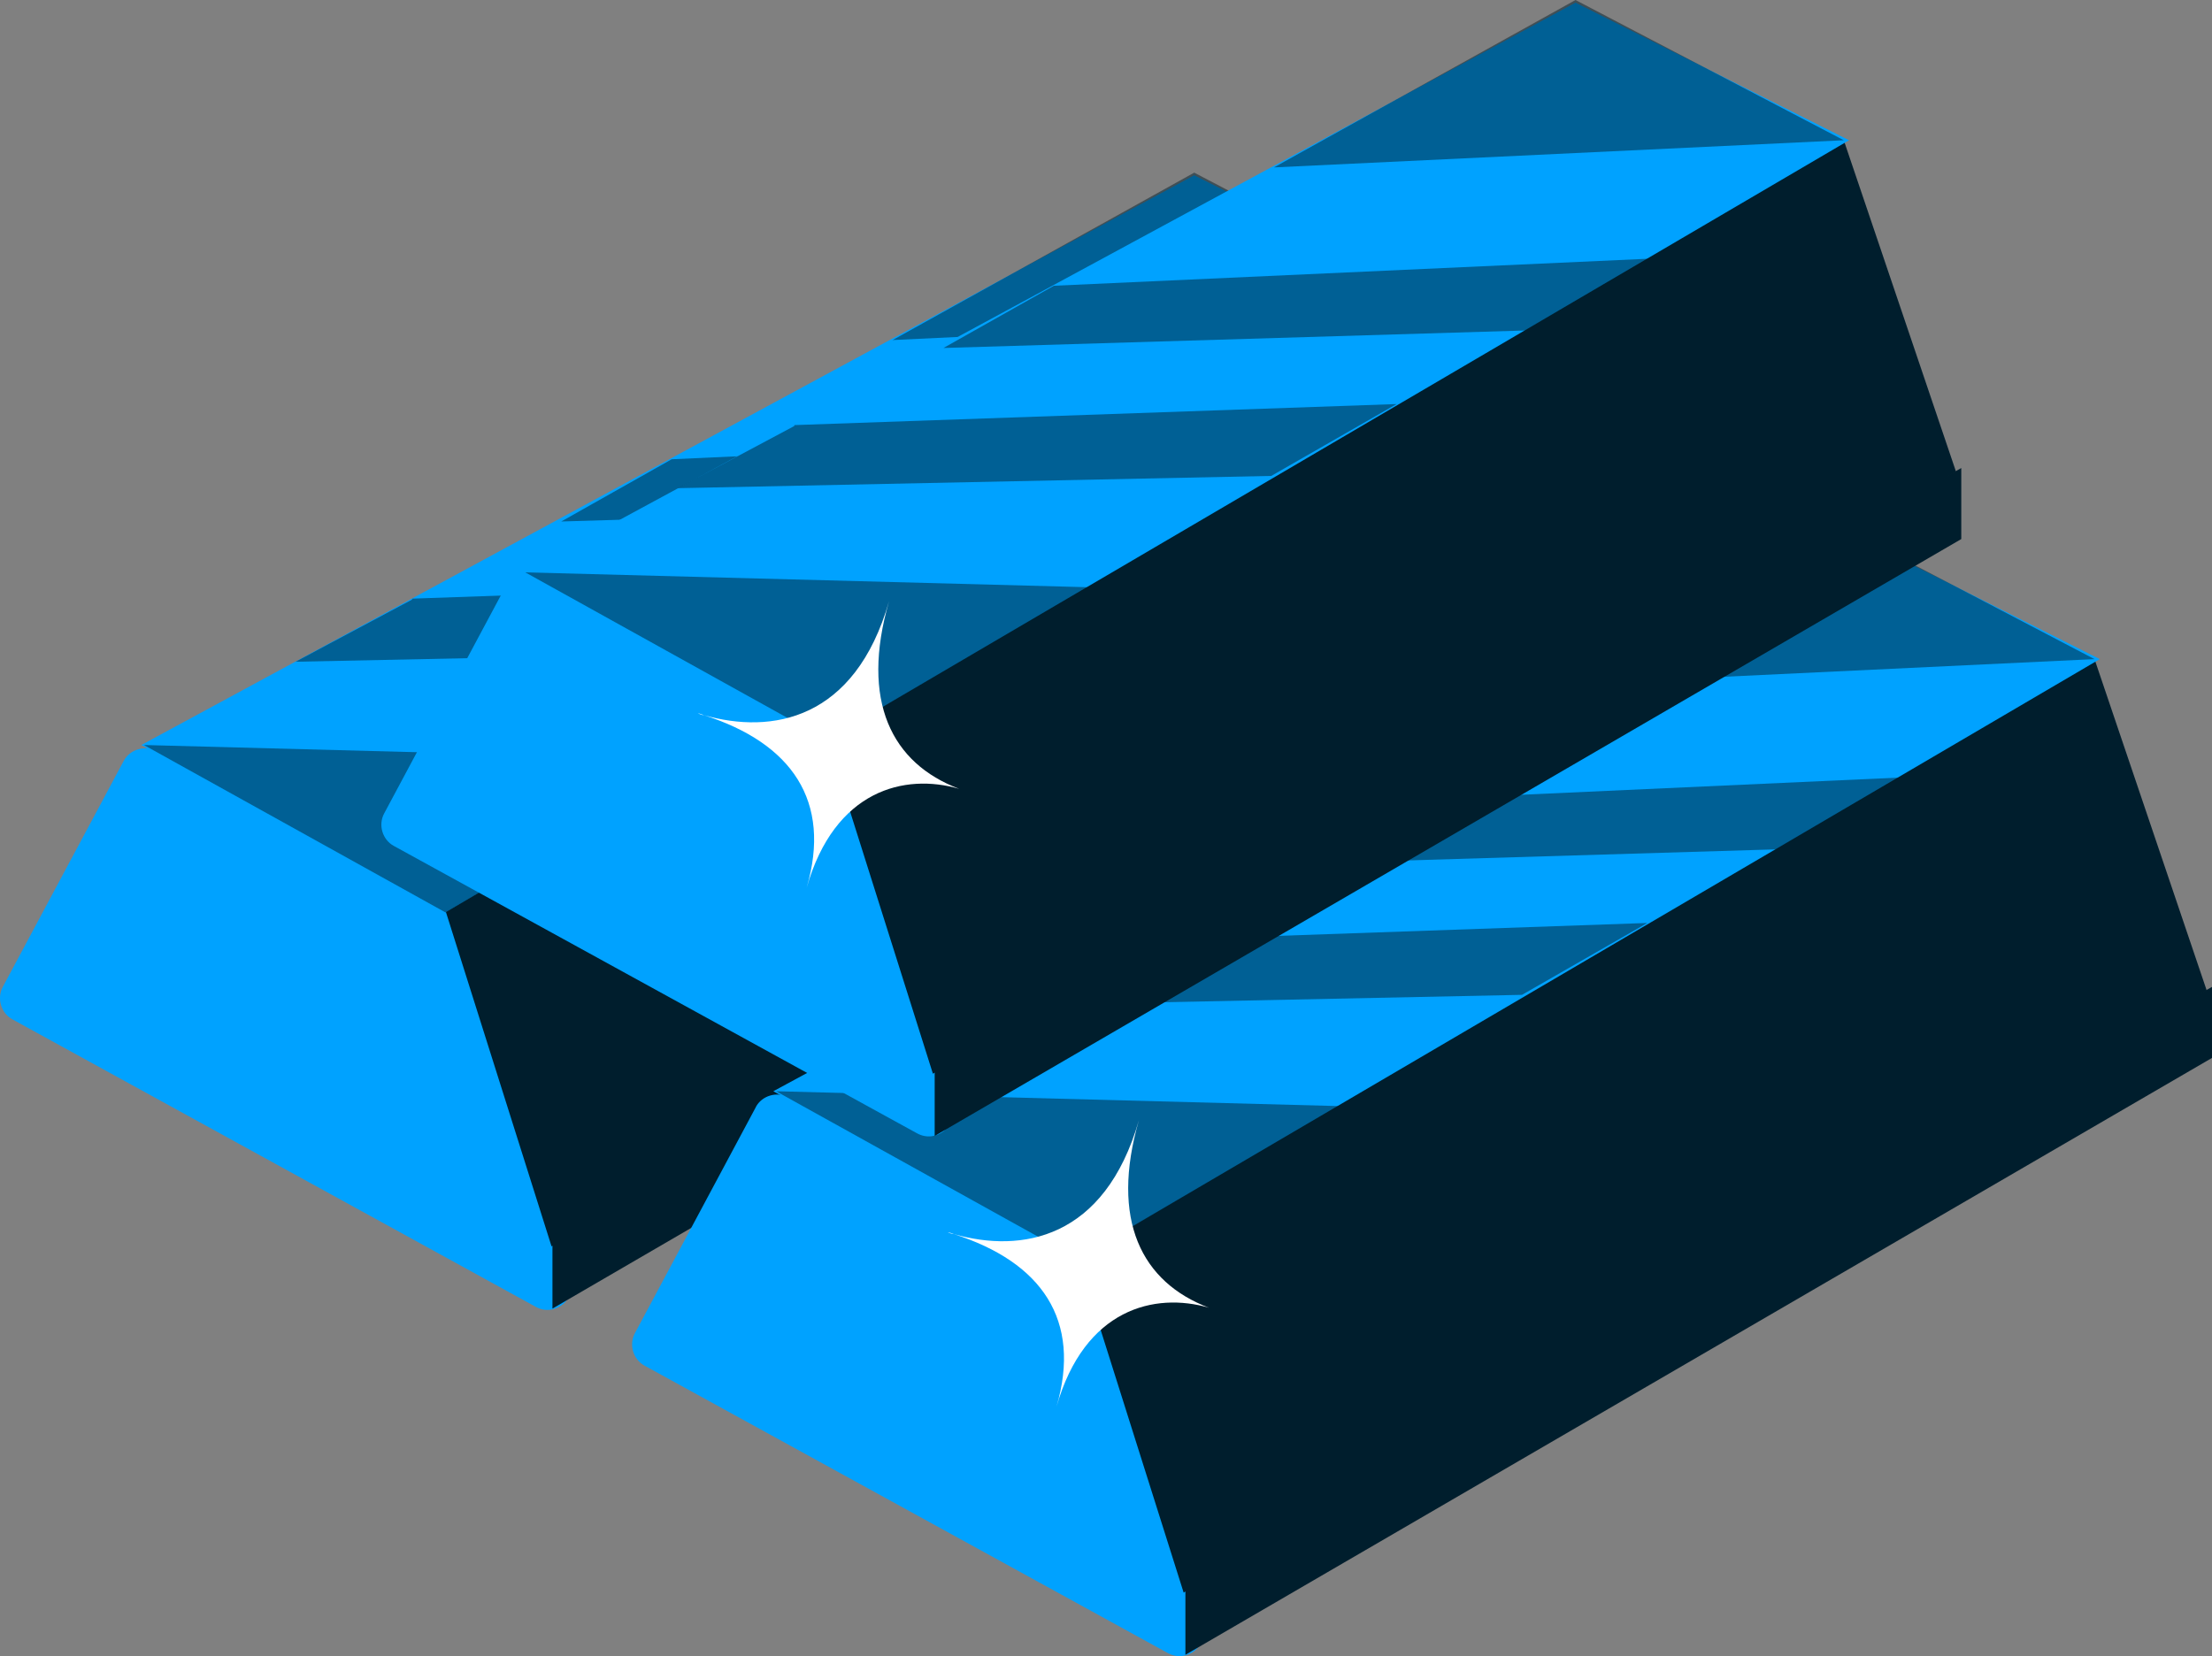
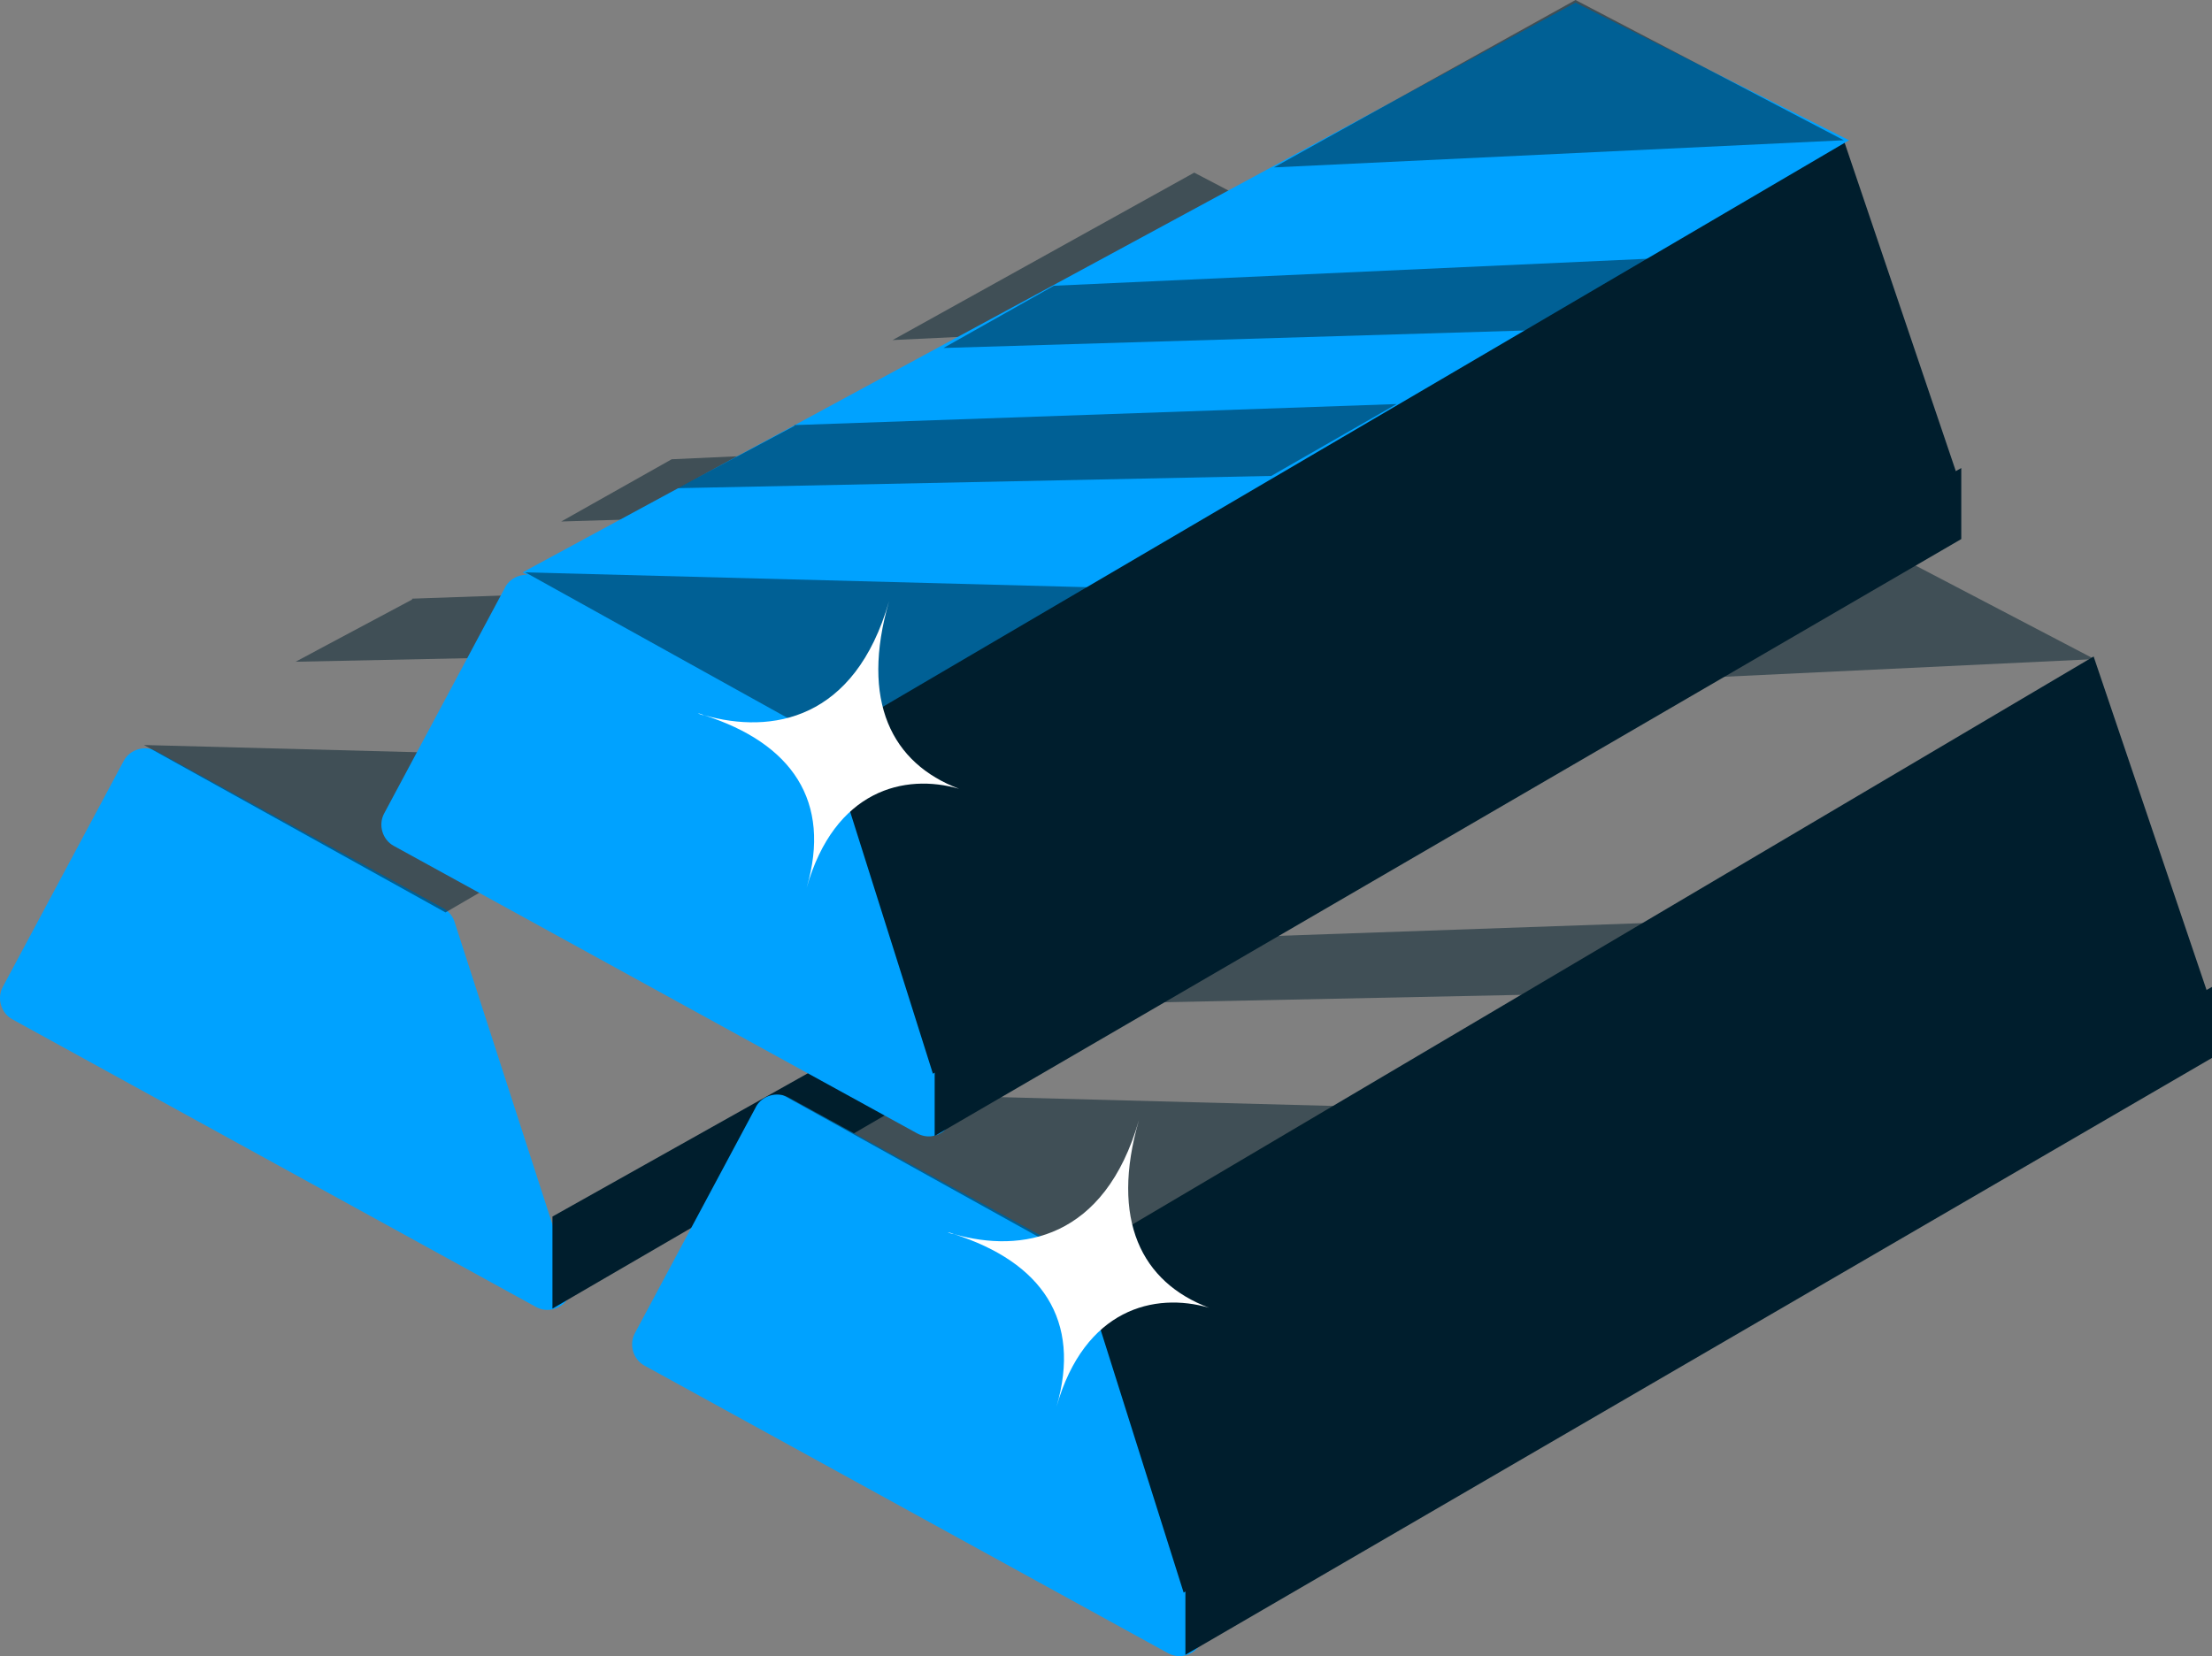
<svg xmlns="http://www.w3.org/2000/svg" id="Layer_2" viewBox="0 0 412.97 309.25">
  <rect x="0" y="0" width="412.97" height="309.25" fill="#808080" stroke="none" />
  <defs>
    <style>
      .cls-1 {
        fill: #00a2ff;
      }

      .cls-2 {
        fill: #fff;
      }

      .cls-3 {
        fill: #001e2d;
      }

      .cls-4 {
        fill: rgba(0, 30, 45, .5);
      }
    </style>
  </defs>
  <g id="Layer_1-2" data-name="Layer_1">
    <g>
      <path class="cls-1" d="M23.11,142.06c1.15-2.13,3.93-2.95,6.06-1.8l53.52,29.3c.98.49,1.8,1.47,2.13,2.46l21.6,66.78c1.31,3.76-2.78,7.2-6.38,5.24L2.32,190.35c-2.13-1.15-2.95-3.93-1.8-6.06l22.59-42.23h0Z" />
-       <path class="cls-3" d="M83.17,170.05l189.69-112.11,21.11,62.36-191,112.44-19.8-62.69h0Z" />
      <path class="cls-3" d="M103.14,227.17l191.66-107.53v13.26l-191.66,111.46v-17.19h0Z" />
-       <path class="cls-1" d="M222.95,32.73L26.38,139.12l56.47,31.42,191.17-112.11-51.06-25.7h0Z" />
      <path class="cls-4" d="M83.17,170.38l-56.3-31.26,105.24,2.78-48.94,28.48h0Z" />
      <path class="cls-4" d="M222.95,32.24l-56.3,31.26,106.39-5.07-50.08-26.19Z" />
      <path class="cls-4" d="M125.4,85.76l-20.62,11.62,108.68-3.27,23.4-13.42-111.46,5.07h0Z" />
      <path class="cls-4" d="M76.95,111.95l-21.77,11.62,110.8-2.29,23.4-13.42-112.44,3.93v.16Z" />
      <path class="cls-1" d="M141.11,206.71c1.15-2.13,3.93-2.95,6.06-1.8l53.52,29.3c.98.49,1.8,1.47,2.13,2.46l21.6,66.78c1.31,3.76-2.78,7.2-6.38,5.24l-97.71-53.68c-2.13-1.15-2.95-3.93-1.8-6.06l22.59-42.23h0Z" />
      <path class="cls-3" d="M201.18,234.7l189.69-112.11,21.11,62.36-191,112.44-19.8-62.69Z" />
      <path class="cls-3" d="M221.31,291.82l191.66-107.53v13.26l-191.66,111.46v-17.19h0Z" />
-       <path class="cls-1" d="M340.95,97.38l-196.57,106.39,56.47,31.42,191.17-112.11-51.06-25.7Z" />
      <path class="cls-4" d="M201.18,235.03l-56.3-31.26,105.24,2.78-48.94,28.48h0Z" />
      <path class="cls-4" d="M340.95,96.89l-56.3,31.26,106.38-5.07-50.08-26.19h0Z" />
-       <path class="cls-4" d="M243.57,150.25l-20.62,11.62,108.68-3.27,23.4-13.42-111.46,5.07h0Z" />
      <path class="cls-4" d="M195.12,176.44l-21.77,11.62,110.8-2.29,23.4-13.42-112.44,3.93v.16Z" />
      <path class="cls-2" d="M178.1,230.45c12.6,3.6,28.15.98,34.53-21.28-5.4,18.66.49,30.28,13.09,35.03-10.15-2.95-23.24.16-28.48,18.49,4.75-16.2-2.78-27.01-19.15-32.24-.33,0-.65-.16-1.15-.33.33,0,.65.16,1.15.33Z" />
      <path class="cls-1" d="M94.3,109.66c1.15-2.13,3.93-2.95,6.06-1.8l53.52,29.3c.98.49,1.8,1.47,2.13,2.46l21.6,66.78c1.31,3.76-2.78,7.2-6.38,5.24l-97.71-53.68c-2.13-1.15-2.95-3.93-1.8-6.06l22.59-42.23h0Z" />
      <path class="cls-3" d="M154.37,137.81L344.06,25.7l21.11,62.36-191,112.44-19.8-62.69h0Z" />
      <path class="cls-3" d="M174.5,194.93l191.66-107.53v13.26l-191.66,111.46v-17.19h0Z" />
      <path class="cls-1" d="M294.14.49L97.57,106.88l56.47,31.42L345.21,26.19,294.14.49h0Z" />
      <path class="cls-4" d="M154.37,138.14l-56.3-31.26,105.24,2.78-48.94,28.48h0Z" />
      <path class="cls-4" d="M294.14,0l-56.3,31.26,106.39-5.07L294.14,0Z" />
      <path class="cls-4" d="M196.76,53.36l-20.62,11.62,108.68-3.27,23.4-13.42-111.46,5.07h0Z" />
      <path class="cls-4" d="M148.31,79.54l-21.77,11.62,110.8-2.29,23.4-13.42-112.44,3.93v.16Z" />
      <path class="cls-2" d="M131.45,133.55c12.6,3.6,28.15.98,34.53-21.28-5.4,18.66.49,30.28,13.09,35.03-10.15-2.95-23.24.16-28.48,18.49,4.75-16.2-2.78-27.01-19.15-32.24-.33,0-.65-.16-1.15-.33.33,0,.65.16,1.15.33Z" />
    </g>
  </g>
</svg>